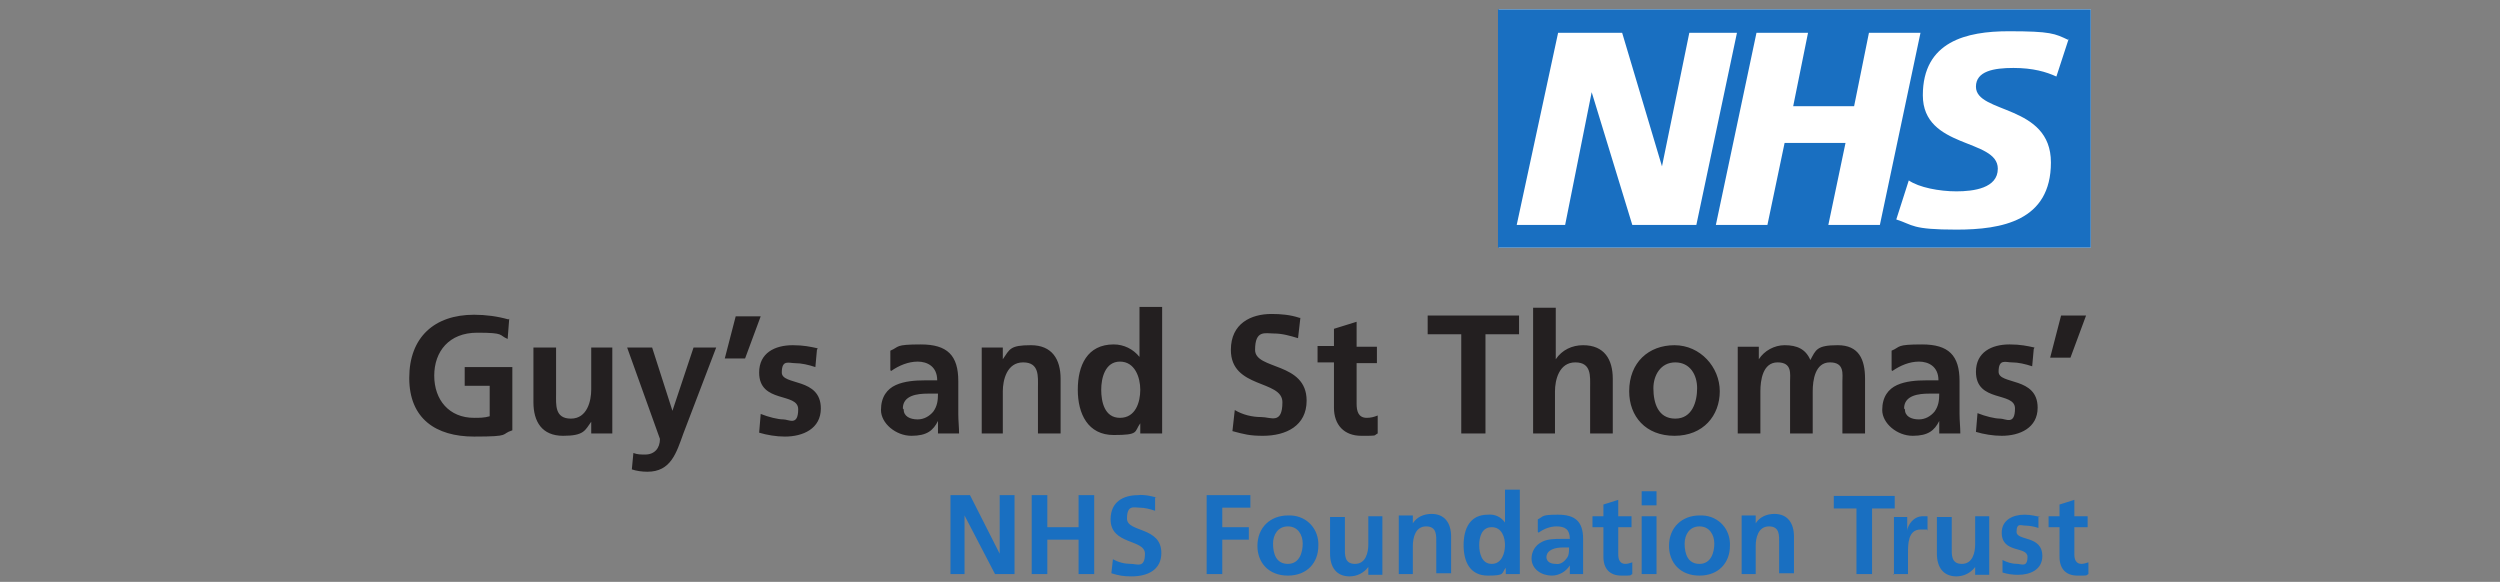
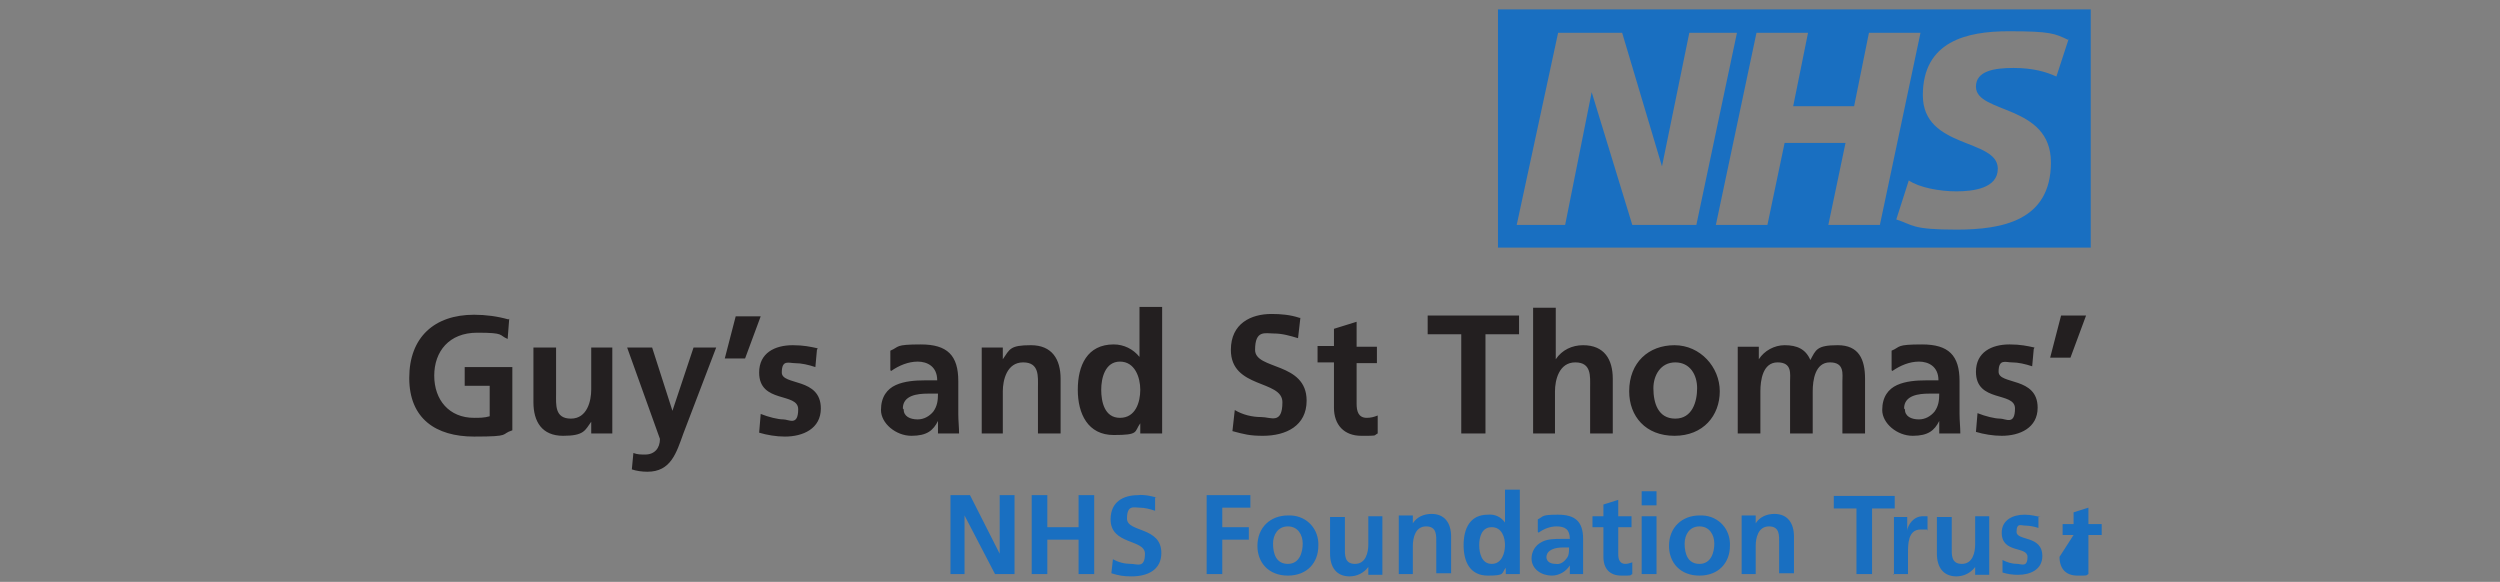
<svg xmlns="http://www.w3.org/2000/svg" id="Layer_1" version="1.1" viewBox="0 0 320.1 74.5">
  <rect x="0" y="0" width="320.1" height="74.5" fill="#808080" stroke="none" />
  <defs>
    <style>
      .st0 {
        fill: #196fc1;
      }

      .st1 {
        fill: #231f20;
      }

      .st2 {
        fill: #fff;
      }
    </style>
  </defs>
-   <path id="path2" class="st2" d="M191.9,1.2h75.8v30.5h-75.8V1.2Z" />
-   <path id="path4" class="st0" d="M121.6,73.5h1.9v-7.5h0l3.9,7.5h2.5v-10.1h-1.9v7.5h0l-3.8-7.5h-2.5v10.1ZM132.1,73.5h2v-4.4h4v4.4h2v-10.1h-2v4.1h-4v-4.1h-2v10.1ZM148.1,63.7c-.8-.2-1.6-.4-2.4-.3-1.8,0-3.5.8-3.5,3.1,0,3.3,4.4,2.5,4.4,4.4s-1,1.3-1.8,1.3c-.8,0-1.6-.2-2.3-.6l-.2,1.8c1,.3,1.5.4,2.6.4,2,0,3.8-.8,3.8-3,0-3.4-4.4-2.6-4.4-4.4s.9-1.4,1.6-1.4,1.4.2,2,.4v-1.7ZM154.5,73.5h2v-4.4h3.4v-1.6h-3.4v-2.5h3.6v-1.6h-5.6v10.1ZM161,69.9c0,2.1,1.4,3.8,3.9,3.8s3.9-1.7,3.9-3.8c.1-2.1-1.4-3.8-3.5-3.9-.1,0-.3,0-.4,0-2.2,0-3.9,1.5-3.9,3.9ZM163,69.6c0-1.1.6-2.2,1.9-2.2s1.9,1.1,1.9,2.2-.4,2.6-1.9,2.6-1.9-1.3-1.9-2.6ZM177.1,66.1h-1.9v3.6c0,1-.3,2.5-1.7,2.5s-1.3-1.2-1.3-2.1v-3.9h-1.9v4.7c0,1.7.8,2.9,2.5,2.9.9,0,1.8-.4,2.4-1.2h0v1h1.8v-7.5ZM179,73.5h1.9v-3.6c0-1,.3-2.5,1.7-2.5s1.3,1.2,1.3,2.1v3.9h1.9v-4.7c0-1.7-.8-2.9-2.5-2.9-1,0-1.9.4-2.4,1.2h0v-1h-1.8v7.5ZM189.4,69.8c0-1,.3-2.3,1.6-2.3s1.7,1.3,1.7,2.3-.4,2.4-1.7,2.4-1.6-1.4-1.6-2.4ZM192.7,73.5h1.9v-10.8h-1.9v4.2h0c-.5-.7-1.3-1.1-2.2-1-2.3,0-3.1,1.8-3.1,3.9s.8,3.9,3.1,3.9,1.7-.3,2.3-1h0v.8ZM197,68.2c.7-.5,1.5-.8,2.3-.8,1.1,0,1.7.4,1.7,1.6h-1.1c-.8,0-1.8,0-2.5.4-.8.4-1.3,1.2-1.3,2.1,0,1.4,1.3,2.2,2.6,2.2.9,0,1.8-.5,2.3-1.3h0c0,.2,0,.7,0,1.1h1.7c0-.5,0-1.1,0-1.6v-1.9s0-1,0-1c0-2.2-1-3.1-3.2-3.1s-1.8.2-2.6.6v1.6ZM198,71.4c0-1.1,1.3-1.3,2.1-1.3h.8c0,.6,0,1.1-.4,1.5-.3.4-.8.7-1.3.6-.7,0-1.2-.3-1.2-.9h0ZM205.3,71.3c0,1.5.8,2.4,2.3,2.4s1,0,1.4-.2v-1.5c-.3.1-.6.2-.9.2-.7,0-.9-.6-.9-1.2v-3.5h1.7v-1.4h-1.7v-2.1l-1.9.6v1.5h-1.4v1.4h1.4v3.8ZM210.2,73.5h1.9v-7.4h-1.9v7.4ZM210.2,64.7h1.9v-1.8h-1.9v1.8ZM213.7,69.9c0,2.1,1.4,3.8,3.9,3.8s3.9-1.7,3.9-3.8c.1-2.1-1.4-3.8-3.5-3.9-.1,0-.3,0-.4,0-2.2,0-3.9,1.5-3.9,3.9ZM215.7,69.6c0-1.1.6-2.2,1.9-2.2s1.9,1.1,1.9,2.2-.4,2.6-1.9,2.6-1.9-1.3-1.9-2.6ZM222.9,73.5h1.9v-3.6c0-1,.3-2.5,1.7-2.5s1.3,1.2,1.3,2.1v3.9h1.9v-4.7c0-1.7-.8-2.9-2.5-2.9-1,0-1.9.4-2.4,1.2h0v-1h-1.8v7.5ZM237.7,73.5h2v-8.4h2.9v-1.6h-7.8v1.6h2.9v8.4ZM242.4,73.5h1.9v-2.7c0-1.1,0-3,1.6-3s.7,0,.9.2v-1.9h-.6c-1.2,0-1.9,1.1-2,1.8h0v-1.7h-1.7v7.4ZM254.8,66.1h-1.9v3.6c0,1-.3,2.5-1.7,2.5s-1.3-1.2-1.3-2.1v-3.9h-1.9v4.7c0,1.7.8,2.9,2.5,2.9.9,0,1.8-.4,2.4-1.2h0v1h1.8v-7.5ZM261.3,66.2c-.6-.1-1.2-.3-2.1-.3-1.5,0-2.9.7-2.9,2.3,0,2.7,3.3,1.7,3.3,3.1s-.8.9-1.3.9c-.7,0-1.3-.2-1.9-.5v1.6c.6.2,1.3.3,2,.3,1.6,0,3.1-.7,3.1-2.4,0-2.7-3.3-1.9-3.3-3.1s.6-.8,1.1-.8,1.1.1,1.7.3v-1.4ZM263.7,71.3c0,1.5.8,2.4,2.3,2.4s1,0,1.4-.2v-1.5c-.3.1-.6.2-.9.2-.7,0-.9-.6-.9-1.2v-3.5h1.7v-1.4h-1.7v-2.1l-1.9.6v1.5h-1.4v1.4h1.4" />
+   <path id="path4" class="st0" d="M121.6,73.5h1.9v-7.5h0l3.9,7.5h2.5v-10.1h-1.9v7.5h0l-3.8-7.5h-2.5v10.1ZM132.1,73.5h2v-4.4h4v4.4h2v-10.1h-2v4.1h-4v-4.1h-2v10.1ZM148.1,63.7c-.8-.2-1.6-.4-2.4-.3-1.8,0-3.5.8-3.5,3.1,0,3.3,4.4,2.5,4.4,4.4s-1,1.3-1.8,1.3c-.8,0-1.6-.2-2.3-.6l-.2,1.8c1,.3,1.5.4,2.6.4,2,0,3.8-.8,3.8-3,0-3.4-4.4-2.6-4.4-4.4s.9-1.4,1.6-1.4,1.4.2,2,.4v-1.7ZM154.5,73.5h2v-4.4h3.4v-1.6h-3.4v-2.5h3.6v-1.6h-5.6v10.1ZM161,69.9c0,2.1,1.4,3.8,3.9,3.8s3.9-1.7,3.9-3.8c.1-2.1-1.4-3.8-3.5-3.9-.1,0-.3,0-.4,0-2.2,0-3.9,1.5-3.9,3.9ZM163,69.6c0-1.1.6-2.2,1.9-2.2s1.9,1.1,1.9,2.2-.4,2.6-1.9,2.6-1.9-1.3-1.9-2.6ZM177.1,66.1h-1.9v3.6c0,1-.3,2.5-1.7,2.5s-1.3-1.2-1.3-2.1v-3.9h-1.9v4.7c0,1.7.8,2.9,2.5,2.9.9,0,1.8-.4,2.4-1.2h0v1h1.8v-7.5ZM179,73.5h1.9v-3.6c0-1,.3-2.5,1.7-2.5s1.3,1.2,1.3,2.1v3.9h1.9v-4.7c0-1.7-.8-2.9-2.5-2.9-1,0-1.9.4-2.4,1.2h0v-1h-1.8v7.5ZM189.4,69.8c0-1,.3-2.3,1.6-2.3s1.7,1.3,1.7,2.3-.4,2.4-1.7,2.4-1.6-1.4-1.6-2.4ZM192.7,73.5h1.9v-10.8h-1.9v4.2h0c-.5-.7-1.3-1.1-2.2-1-2.3,0-3.1,1.8-3.1,3.9s.8,3.9,3.1,3.9,1.7-.3,2.3-1h0v.8ZM197,68.2c.7-.5,1.5-.8,2.3-.8,1.1,0,1.7.4,1.7,1.6h-1.1c-.8,0-1.8,0-2.5.4-.8.4-1.3,1.2-1.3,2.1,0,1.4,1.3,2.2,2.6,2.2.9,0,1.8-.5,2.3-1.3h0c0,.2,0,.7,0,1.1h1.7c0-.5,0-1.1,0-1.6v-1.9s0-1,0-1c0-2.2-1-3.1-3.2-3.1s-1.8.2-2.6.6v1.6ZM198,71.4c0-1.1,1.3-1.3,2.1-1.3h.8c0,.6,0,1.1-.4,1.5-.3.4-.8.7-1.3.6-.7,0-1.2-.3-1.2-.9h0ZM205.3,71.3c0,1.5.8,2.4,2.3,2.4s1,0,1.4-.2v-1.5c-.3.1-.6.2-.9.2-.7,0-.9-.6-.9-1.2v-3.5h1.7v-1.4h-1.7v-2.1l-1.9.6v1.5h-1.4v1.4h1.4v3.8ZM210.2,73.5h1.9v-7.4h-1.9v7.4ZM210.2,64.7h1.9v-1.8h-1.9v1.8ZM213.7,69.9c0,2.1,1.4,3.8,3.9,3.8s3.9-1.7,3.9-3.8c.1-2.1-1.4-3.8-3.5-3.9-.1,0-.3,0-.4,0-2.2,0-3.9,1.5-3.9,3.9ZM215.7,69.6c0-1.1.6-2.2,1.9-2.2s1.9,1.1,1.9,2.2-.4,2.6-1.9,2.6-1.9-1.3-1.9-2.6ZM222.9,73.5h1.9v-3.6c0-1,.3-2.5,1.7-2.5s1.3,1.2,1.3,2.1v3.9h1.9v-4.7c0-1.7-.8-2.9-2.5-2.9-1,0-1.9.4-2.4,1.2h0v-1h-1.8v7.5ZM237.7,73.5h2v-8.4h2.9v-1.6h-7.8v1.6h2.9v8.4ZM242.4,73.5h1.9v-2.7c0-1.1,0-3,1.6-3s.7,0,.9.2v-1.9h-.6c-1.2,0-1.9,1.1-2,1.8h0v-1.7h-1.7v7.4ZM254.8,66.1h-1.9v3.6c0,1-.3,2.5-1.7,2.5s-1.3-1.2-1.3-2.1v-3.9h-1.9v4.7c0,1.7.8,2.9,2.5,2.9.9,0,1.8-.4,2.4-1.2h0v1h1.8v-7.5ZM261.3,66.2c-.6-.1-1.2-.3-2.1-.3-1.5,0-2.9.7-2.9,2.3,0,2.7,3.3,1.7,3.3,3.1s-.8.9-1.3.9c-.7,0-1.3-.2-1.9-.5v1.6c.6.2,1.3.3,2,.3,1.6,0,3.1-.7,3.1-2.4,0-2.7-3.3-1.9-3.3-3.1s.6-.8,1.1-.8,1.1.1,1.7.3v-1.4ZM263.7,71.3c0,1.5.8,2.4,2.3,2.4s1,0,1.4-.2v-1.5v-3.5h1.7v-1.4h-1.7v-2.1l-1.9.6v1.5h-1.4v1.4h1.4" />
  <path id="path6" class="st1" d="M65.1,40.9c-1.4-.4-2.9-.6-4.4-.6-5.1,0-8.3,2.9-8.3,8.1s3.4,7.5,8.3,7.5,3.3-.3,4.9-.8v-8.1h-6.1v2.4h3.2v3.9c-.7.2-1.3.2-2,.2-3.2,0-5.1-2.3-5.1-5.4s1.9-5.5,5.5-5.5,2.7.3,3.9.8l.2-2.6ZM78.6,44.5h-2.9v5.4c0,1.4-.5,3.7-2.6,3.7s-1.9-1.8-1.9-3.2v-5.9h-2.9v7c0,2.5,1.1,4.3,3.8,4.3s2.8-.7,3.6-1.8h0v1.5h2.7v-11ZM83.5,44.5h-3.2l4.2,11.7c0,1.2-.7,2-1.9,2-.5,0-1,0-1.5-.2l-.2,2.1c.6.2,1.3.3,2,.3,3,0,3.7-2.4,4.6-4.9l4.2-11h-2.9l-2.7,8.1h0l-2.6-8.1ZM92.8,45.9h2.6l2-5.4h-3.2l-1.4,5.4ZM104.7,44.6c-.9-.2-1.8-.4-3.2-.4-2.3,0-4.3,1-4.3,3.5,0,4,5,2.5,5,4.7s-1.2,1.3-1.9,1.3-1.9-.3-2.9-.7l-.2,2.4c1,.3,2.2.5,3.3.5,2.3,0,4.6-1,4.6-3.6,0-4-5-2.9-5-4.6s.9-1.2,1.7-1.2,1.7.2,2.6.5l.2-2.2ZM114.1,47.5c1-.7,2.2-1.2,3.4-1.2s2.5.6,2.5,2.4h-1.6c-1.2,0-2.6.1-3.7.6s-1.9,1.5-1.9,3.2,1.9,3.3,3.9,3.3,2.8-.7,3.4-1.9h0v1.6h2.7c0-.8-.1-1.6-.1-2.5v-2.8s0-1.4,0-1.4c0-3.3-1.4-4.7-4.8-4.7s-2.7.3-3.9.8v2.5ZM115.6,52.3c0-1.7,1.9-1.9,3.2-1.9h1.3c0,.9-.1,1.6-.6,2.3-.5.6-1.2,1-2,1-1,0-1.8-.4-1.8-1.3h0ZM125.5,55.5h2.9v-5.4c0-1.4.5-3.7,2.6-3.7s1.9,1.8,1.9,3.2v5.9h2.9v-7c0-2.5-1.1-4.3-3.8-4.3s-2.7.5-3.6,1.8h0v-1.5h-2.7v11ZM141,49.9c0-1.5.5-3.6,2.4-3.6s2.6,2,2.6,3.6-.6,3.6-2.6,3.6-2.4-2.1-2.4-3.6ZM146,55.5h2.8v-16.2h-2.9v6.4h0c-.8-1-2-1.6-3.3-1.6-3.4,0-4.6,2.7-4.6,5.8s1.3,5.8,4.6,5.8,2.6-.4,3.4-1.5h0v1.3ZM166.4,40.7c-1.2-.4-2.4-.5-3.6-.5-2.6,0-5.2,1.2-5.2,4.6,0,5,6.6,3.8,6.6,6.7s-1.5,1.9-2.7,1.9c-1.2,0-2.4-.3-3.4-.9l-.3,2.7c1.5.4,2.2.6,3.9.6,3,0,5.6-1.3,5.6-4.5,0-5-6.6-3.9-6.6-6.5s1.3-2.1,2.4-2.1,2.1.3,3.1.6l.3-2.6ZM170.8,52.2c0,2.2,1.3,3.6,3.5,3.6s1.5,0,2.1-.3v-2.3c-.5.2-.9.3-1.4.3-1.1,0-1.3-.9-1.3-1.8v-5.2h2.6v-2.1h-2.6v-3.2l-2.9.9v2.2h-2.1v2.1h2.1v5.7ZM187.2,55.5h3v-12.7h4.3v-2.4h-11.7v2.4h4.3v12.7ZM196.2,55.5h2.9v-5.4c0-1.4.5-3.7,2.6-3.7s1.9,1.8,1.9,3.2v5.9h2.9v-7c0-2.5-1.1-4.3-3.8-4.3-1.4,0-2.7.6-3.5,1.8h0v-6.6h-2.9v16.1ZM208.6,50.1c0,3.2,2.1,5.7,5.8,5.7s5.8-2.6,5.8-5.7-2.5-5.9-5.8-5.9-5.8,2.2-5.8,5.9ZM211.7,49.7c0-1.6.9-3.3,2.8-3.3s2.8,1.6,2.8,3.3-.6,3.9-2.8,3.9-2.8-2-2.8-3.9ZM222.5,55.5h2.9v-5.4c0-1.4.3-3.7,2.2-3.7s1.6,1.5,1.6,2.5v6.6h2.9v-5.4c0-1.4.3-3.7,2.2-3.7s1.6,1.5,1.6,2.5v6.6h2.9v-7c0-2.5-.8-4.3-3.5-4.3s-2.8.6-3.5,1.9c-.6-1.4-1.7-1.9-3.3-1.9-1.3,0-2.6.7-3.3,1.8h0v-1.6h-2.7v11ZM242.3,47.5c1-.7,2.2-1.2,3.4-1.2s2.5.6,2.5,2.4h-1.6c-1.2,0-2.6.1-3.7.6s-1.9,1.5-1.9,3.2,1.9,3.3,3.9,3.3,2.8-.7,3.4-1.9h0v1.6h2.7c0-.8-.1-1.6-.1-2.5v-2.8s0-1.4,0-1.4c0-3.3-1.4-4.7-4.8-4.7s-2.7.3-3.9.8v2.5ZM243.8,52.3c0-1.7,1.9-1.9,3.2-1.9h1.3c0,.9-.1,1.6-.6,2.3-.5.6-1.2,1-2,1-1,0-1.8-.4-1.8-1.3h0ZM260.5,44.5c-.9-.2-1.8-.4-3.2-.4-2.3,0-4.3,1-4.3,3.5,0,4,5,2.5,5,4.7s-1.2,1.3-1.9,1.3-1.9-.3-2.9-.7l-.2,2.4c1,.3,2.2.5,3.3.5,2.3,0,4.6-1,4.6-3.6,0-4-5-2.9-5-4.6s.9-1.2,1.7-1.2,1.7.2,2.6.5l.2-2.2ZM262.5,45.8h2.6l2-5.4h-3.2" />
  <path id="path8" class="st0" d="M267.7,31.8V1.2h-75.9v30.5h75.9ZM222.4,4.2l-5.2,24.6h-8.2l-5.2-17h0l-3.4,17h-6.2l5.3-24.6h8.2l5.1,17.1h0l3.5-17.1h6.2ZM245.9,4.2l-5.2,24.6h-6.6l2.2-10.5h-7.8l-2.2,10.5h-6.6l5.2-24.6h6.6l-1.9,9.4h7.8l1.9-9.4h6.6ZM264.9,4.9l-1.6,4.9c-1.3-.6-3-1.1-5.5-1.1s-4.8.4-4.8,2.4c0,3.5,9.6,2.2,9.6,9.7s-6.3,8.6-12.1,8.6-5.5-.6-7.7-1.3l1.6-5c1.3.9,3.9,1.4,6.1,1.4s5.3-.4,5.3-2.9c0-3.9-9.6-2.5-9.6-9.4s5.6-8.2,11-8.2,5.9.3,7.6,1.1" />
</svg>